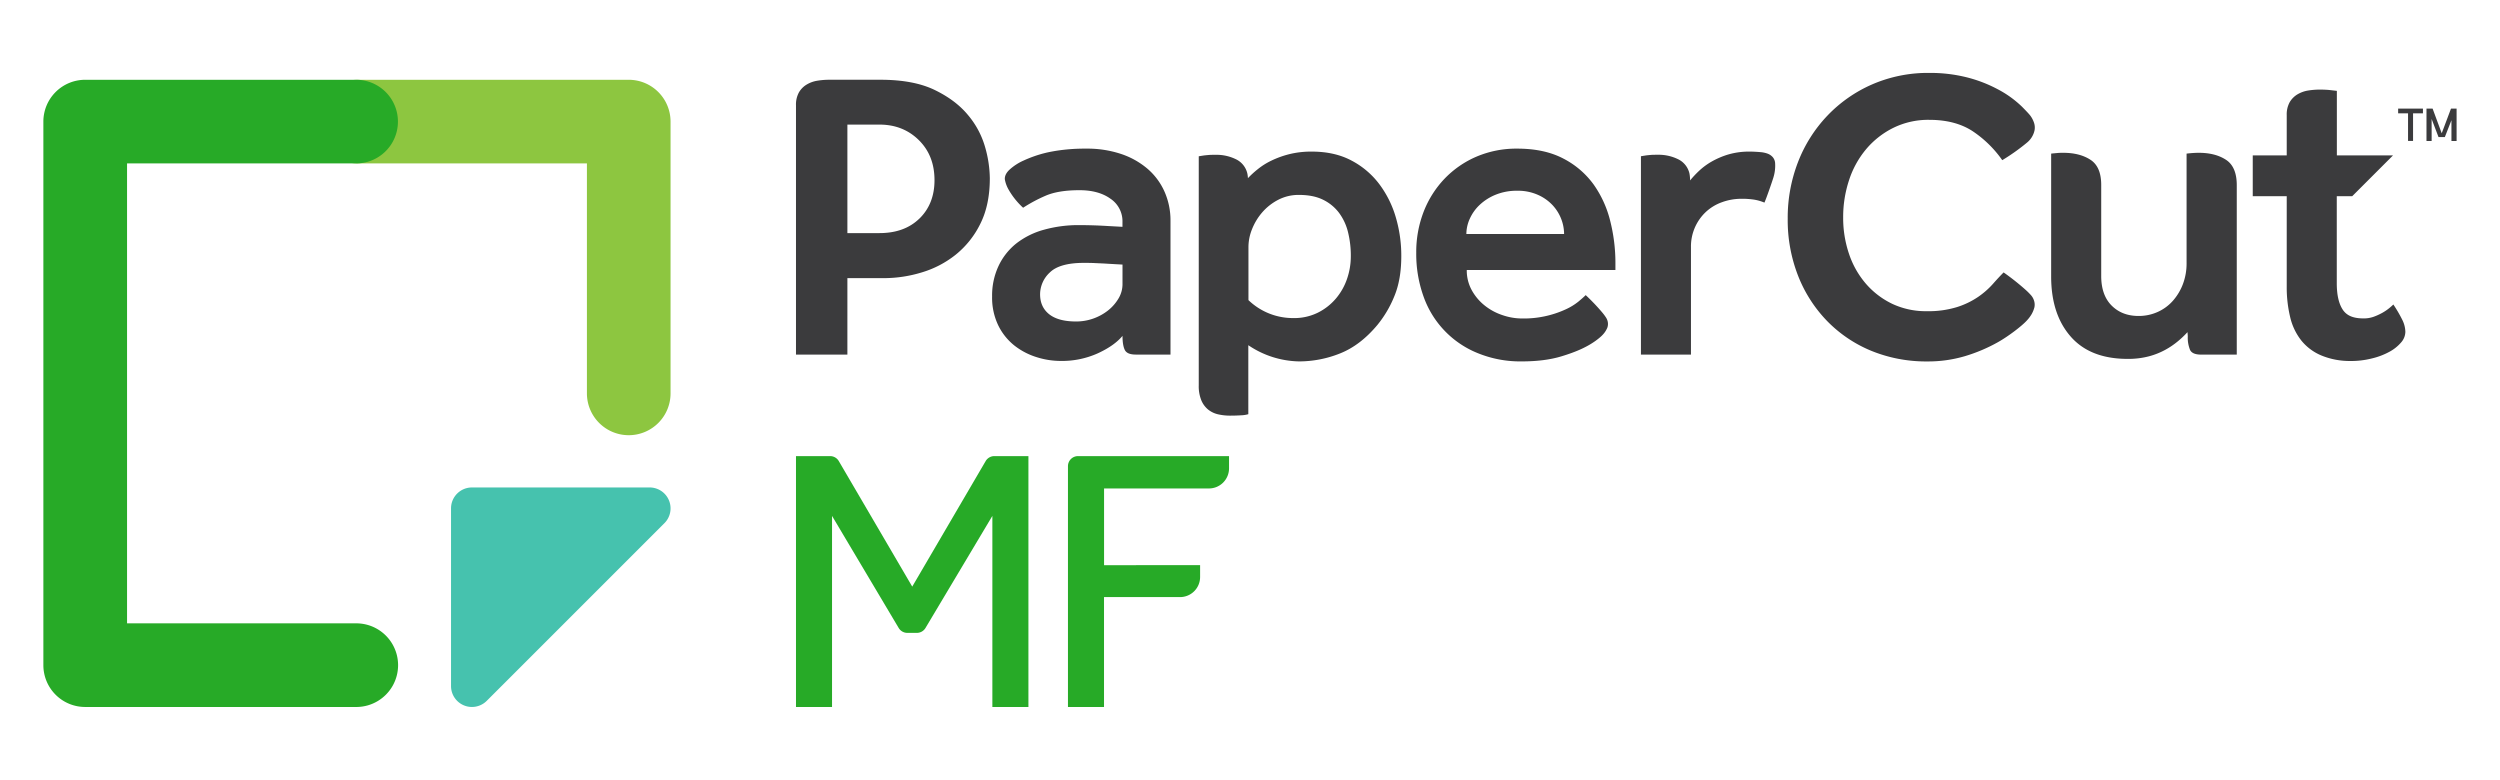
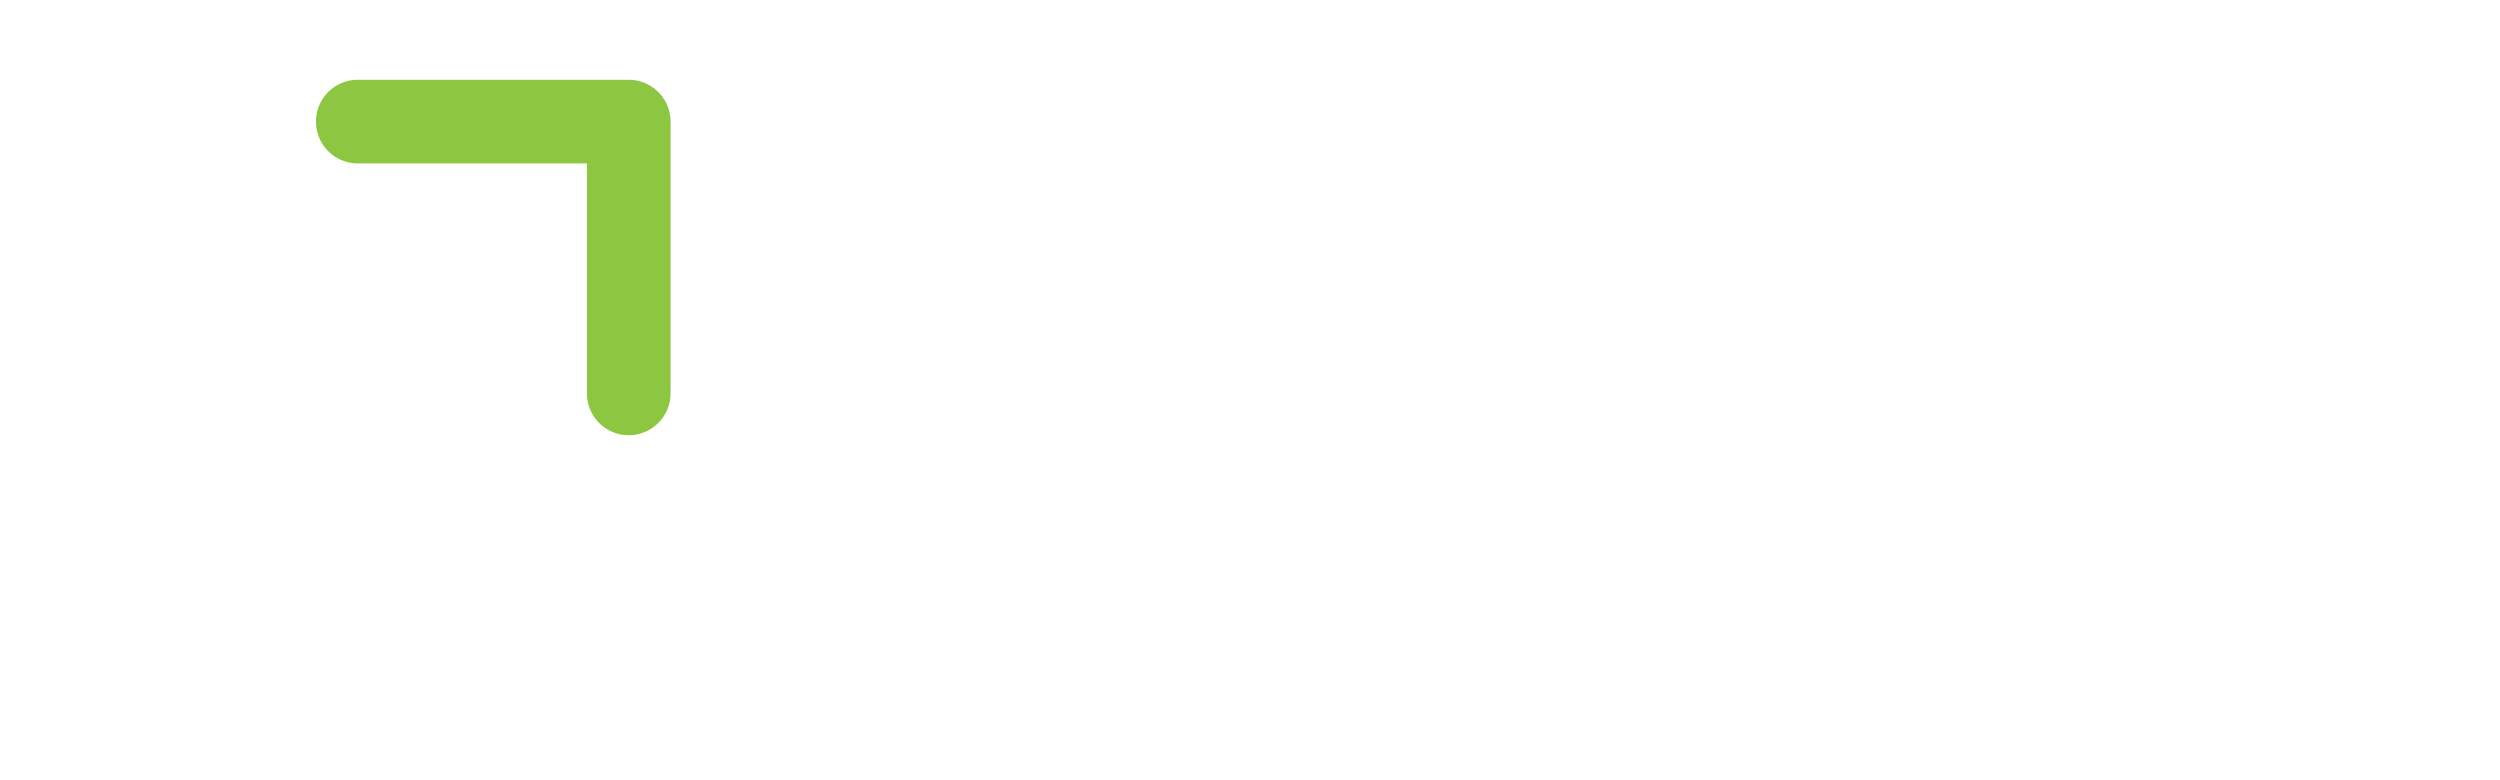
<svg xmlns="http://www.w3.org/2000/svg" id="Artwork" viewBox="0 0 1456.12 454.23">
  <defs>
    <style>.cls-1{fill:#3b3b3d;}.cls-2{fill:#27aa27;}.cls-3{fill:#8dc640;}.cls-4{fill:#46c2ae;}</style>
  </defs>
-   <path class="cls-1" d="M668.39,98.32a46.2,46.2,0,0,0-15.46-8.66,62,62,0,0,0-20.16-3.09,106.71,106.71,0,0,0-18.19,1.36c-2.12.37-4.15.74-6.05,1.23a71.13,71.13,0,0,0-12.3,4.33A30.71,30.71,0,0,0,588,98.82c-2,1.88-2.86,3.76-2.73,5.63a18.17,18.17,0,0,0,2.19,6A43.57,43.57,0,0,0,595.91,121,87.89,87.89,0,0,1,609,114q7.43-3.23,19.79-3.22,11.13,0,18.06,5a15.81,15.81,0,0,1,6.93,13.6v2.73l-9.16-.5c-2.64-.16-5.36-.29-8.16-.37s-5.36-.12-7.67-.12A74.73,74.73,0,0,0,608,133.82a45.84,45.84,0,0,0-16.08,8A36.68,36.68,0,0,0,581.56,155a40.58,40.58,0,0,0-3.71,17.69,37.18,37.18,0,0,0,3.58,16.82,34.06,34.06,0,0,0,9.41,11.75A40.05,40.05,0,0,0,603.7,208a46.8,46.8,0,0,0,14.22,2.23,50.79,50.79,0,0,0,21.53-4.46q9.64-4.44,14.35-10.14c0,3.53.43,6.32,1.32,8.15s3,2.74,6.39,2.74h20.24V128.62a41.19,41.19,0,0,0-3.46-16.94A37.66,37.66,0,0,0,668.39,98.32ZM653.8,165.48a16.24,16.24,0,0,1-2.35,8.41,25.48,25.48,0,0,1-6.07,6.93,30.06,30.06,0,0,1-18.55,6.43q-10.4,0-15.71-4.2t-5.32-11.63a17.37,17.37,0,0,1,5.69-12.74q5.68-5.56,19.8-5.57c1.81,0,4,0,6.55.13s5,.21,7.3.37q4.2.25,8.66.49ZM1427.57,63.27l-5.4,14.36-5.3-14.36h-3.57V82.11h3V69.29l4,10.53H1424l3.84-9.81v12.1h3V63.27ZM563.8,67q-7.17-8.69-19.44-14.62t-31.58-5.93H482.94a43,43,0,0,0-6.87.56,17.27,17.27,0,0,0-6.22,2.24,12.8,12.8,0,0,0-4.51,4.56,14.69,14.69,0,0,0-1.72,7.54V206.55h29.94V162H515a75.47,75.47,0,0,0,21.79-3.31,58.37,58.37,0,0,0,19.85-10.34A53,53,0,0,0,571,130.32q5.52-11,5.52-26.48a68.32,68.32,0,0,0-2.76-18.2A50.27,50.27,0,0,0,563.8,67Zm-28.21,60.22q-8.7,8.55-23.36,8.55H493.56V72.57h18.67q13.74,0,22.9,9t9.17,23.36Q544.3,118.68,535.59,127.24ZM1396.79,66h5.77v16.1h2.92V66h5.76V63.27h-14.45ZM1296.53,93.08Q1290.29,89,1280.71,89q-1.68,0-3.48.12c-1.2.09-2.55.21-3.66.36v63.88a33.75,33.75,0,0,1-2.1,12,31.38,31.38,0,0,1-5.82,9.77,26,26,0,0,1-8.9,6.56,26.67,26.67,0,0,1-11.13,2.34q-9.66,0-15.71-6.06t-6.06-17.19l0-53.08q0-10.55-6.24-14.62T1201.81,89c-1.12,0-2.28,0-3.47.12s-2.53.21-3.65.36V107.7l0,53.33q0,22,11.38,35t33.15,13a47.09,47.09,0,0,0,12.37-1.48,42.6,42.6,0,0,0,9.65-3.84,45.92,45.92,0,0,0,7.42-5.07,54.22,54.22,0,0,0,5.44-5.19l.17,2.35a19.11,19.11,0,0,0,1.32,8q1.32,2.74,6.4,2.74h20.81V107.7Q1302.76,97.16,1296.53,93.08ZM1185,76a8.73,8.73,0,0,0-.36-4.7,14.61,14.61,0,0,0-2.2-4.09c-.83-1.06-3.16-3.48-4.83-5.15a60.75,60.75,0,0,0-14.31-10.22A79.33,79.33,0,0,0,1145.39,45a87.35,87.35,0,0,0-21.64-2.53,81.52,81.52,0,0,0-33.42,6.73,80.5,80.5,0,0,0-26.08,18.28,81.93,81.93,0,0,0-17,26.92,89.68,89.68,0,0,0-6,32.94,89.1,89.1,0,0,0,6,33.18,79.49,79.49,0,0,0,16.83,26.33,76.56,76.56,0,0,0,25.72,17.43,84.51,84.51,0,0,0,32.94,6.24,75.4,75.4,0,0,0,21.88-3.12,94.64,94.64,0,0,0,19-8.06c6.11-3.41,14.16-9.55,17.06-12.82a20.34,20.34,0,0,0,2.59-3.46,16.27,16.27,0,0,0,1.68-4.1,7.64,7.64,0,0,0-.24-3.89A8.6,8.6,0,0,0,1183,172a40.23,40.23,0,0,0-3.06-3.07A139.51,139.51,0,0,0,1167,158.67q-2.85,2.87-6.3,6.78a47.78,47.78,0,0,1-8.56,7.49,47.05,47.05,0,0,1-12.36,5.94,56.25,56.25,0,0,1-17.47,2.37A45.86,45.86,0,0,1,1102.2,177a47.36,47.36,0,0,1-15.33-11.65A51.72,51.72,0,0,1,1077,148a65,65,0,0,1-3.45-21.39,68.28,68.28,0,0,1,3.45-21.75,53.87,53.87,0,0,1,10-18.06,49.33,49.33,0,0,1,15.81-12.36,46.09,46.09,0,0,1,20.91-4.64q15.21,0,25.32,6.66a65.08,65.08,0,0,1,17.17,16.83h0a117.91,117.91,0,0,0,14.57-10.36A12.65,12.65,0,0,0,1185,76ZM1032.59,91.6a7.46,7.46,0,0,0-3-2.09,15.47,15.47,0,0,0-4-.88c-1.34-.13-4-.33-6.29-.33A43.1,43.1,0,0,0,1006.54,90a46.86,46.86,0,0,0-9.77,4.21,39.18,39.18,0,0,0-7.3,5.44,58,58,0,0,0-5.07,5.44,24.7,24.7,0,0,0-.36-3.93,12.22,12.22,0,0,0-6.43-8.32,25.72,25.72,0,0,0-12.1-2.7c-1.6,0-3,0-4.14.11s-2.17.19-3,.33-1.89.29-2.61.43V206.55H984.9V144a27.53,27.53,0,0,1,8.65-20.53,27.11,27.11,0,0,1,9.4-5.69,33.08,33.08,0,0,1,11.39-2,46.78,46.78,0,0,1,7.29.49,26.82,26.82,0,0,1,6.06,1.74c1-2.16,4.31-11.63,5.23-14.65a23.11,23.11,0,0,0,1-8.2A5.94,5.94,0,0,0,1032.59,91.6ZM1394,177.35a31.52,31.52,0,0,1-2.36,2.1,27.6,27.6,0,0,1-3.94,2.68,34.48,34.48,0,0,1-5.06,2.33,16.86,16.86,0,0,1-6,1c-6.27,0-10-1.76-12.25-5.31s-3.34-8.62-3.34-15.21V114.27h9l23.75-23.75H1361.1V52.92l-3.23-.37c-1-.12-2.07-.22-3.22-.28s-2.28-.09-3.43-.09a44.19,44.19,0,0,0-6.87.55,17.65,17.65,0,0,0-6.22,2.24,13,13,0,0,0-4.51,4.56,14.69,14.69,0,0,0-1.72,7.54V90.52h-19.79v23.75h19.79V167a74,74,0,0,0,2,17.69,34.69,34.69,0,0,0,6.56,13.72,29.68,29.68,0,0,0,12,8.79,43.29,43.29,0,0,0,15.93,3.06,49.6,49.6,0,0,0,13.27-1.53,40.64,40.64,0,0,0,10.35-4,23.8,23.8,0,0,0,6.63-5.41,9.59,9.59,0,0,0,2.36-6,16.39,16.39,0,0,0-1.8-7.05A78.52,78.52,0,0,0,1394,177.35ZM803.36,107.23A48.33,48.33,0,0,0,787.15,93.5q-9.76-5.2-23.13-5.2a52.53,52.53,0,0,0-13,1.48,54.28,54.28,0,0,0-10.38,3.72,40.53,40.53,0,0,0-7.93,4.94,57.09,57.09,0,0,0-5.86,5.34,16.86,16.86,0,0,0-.31-2.59,12.22,12.22,0,0,0-6.43-8.32,25.69,25.69,0,0,0-12.1-2.7c-1.59,0-3,0-4.13.11s-2.18.19-3.06.33-1.89.29-2.61.43V224.42a21.76,21.76,0,0,0,1.49,8.72,13.84,13.84,0,0,0,4,5.43,14.46,14.46,0,0,0,5.85,2.77,31.19,31.19,0,0,0,6.93.75c2.41,0,4.61-.08,6.6-.21a16.24,16.24,0,0,0,4-.64V201.06a54.29,54.29,0,0,0,29.44,9.44,64.28,64.28,0,0,0,24.12-4.7q11.74-4.7,21.65-16.57a64.6,64.6,0,0,0,9.89-16.82q4-9.65,4-23.25A79,79,0,0,0,813,126.64,60.14,60.14,0,0,0,803.36,107.23Zm-18.81,55.28A35.38,35.38,0,0,1,778,174a33.18,33.18,0,0,1-10.51,8.16,31,31,0,0,1-14.1,3.1,37.38,37.38,0,0,1-26.23-10.45V143.71a27.84,27.84,0,0,1,2.1-10.26,34,34,0,0,1,5.94-9.78,31.34,31.34,0,0,1,9.28-7.29,25.71,25.71,0,0,1,12.12-2.85q8.42,0,14.1,2.85a25.66,25.66,0,0,1,9.28,7.67,31.28,31.28,0,0,1,5.19,11.25,57.14,57.14,0,0,1,1.61,13.86A40.31,40.31,0,0,1,784.55,162.51ZM928.3,107.59a50,50,0,0,0-17.69-15.21q-11-5.8-26.85-5.81a59.09,59.09,0,0,0-23.87,4.7,56.68,56.68,0,0,0-18.55,12.86,58.45,58.45,0,0,0-12.13,19.17,64.81,64.81,0,0,0-4.32,23.88,73.33,73.33,0,0,0,4.32,25.72A55.35,55.35,0,0,0,861,205.8a65.32,65.32,0,0,0,25.23,4.7q13.6,0,23.38-3c7.79-2.37,15.89-5.55,22.16-10.89a18,18,0,0,0,2.55-2.57,13.76,13.76,0,0,0,1.88-3.21,6.56,6.56,0,0,0,.26-3.27,7.24,7.24,0,0,0-1.14-2.76,29.52,29.52,0,0,0-2.19-2.91,118.15,118.15,0,0,0-9.54-10c-1,1-2.44,2.27-4.33,3.84a34.65,34.65,0,0,1-7.3,4.45,58.44,58.44,0,0,1-25.48,5.32,35.28,35.28,0,0,1-11.51-2,33.2,33.2,0,0,1-10.39-5.69,29.64,29.64,0,0,1-7.42-8.9,23.79,23.79,0,0,1-2.84-11.63h86.58v-4.21a100,100,0,0,0-3-24.24A62.63,62.63,0,0,0,928.3,107.59Zm-74.22,28.7a21.74,21.74,0,0,1,2-8.9,25.3,25.3,0,0,1,5.69-8,29.93,29.93,0,0,1,9.27-5.94,32.49,32.49,0,0,1,12.74-2.35,28.47,28.47,0,0,1,11.88,2.35,26.18,26.18,0,0,1,8.53,5.94,25.05,25.05,0,0,1,5.08,8,24.48,24.48,0,0,1,1.73,8.9Z" />
-   <path class="cls-2" d="M574.1,268.55l-42.77,73.12-42.78-73.12a5.85,5.85,0,0,0-5.05-2.89H463.62V411.78h21l0-111.29,38.82,65.27a5.87,5.87,0,0,0,5,2.86h5.61a5.85,5.85,0,0,0,5-2.86L578,300.49V411.78h21V265.66H579.16A5.87,5.87,0,0,0,574.1,268.55Zm53.79-2.89a5.85,5.85,0,0,0-5.86,5.85V411.78h21v-64h44.22A11.71,11.71,0,0,0,699,336.1v-6.92H643.06V284.5h61.09a11.71,11.71,0,0,0,11.7-11.71v-7.13Z" />
  <path class="cls-3" d="M366.21,253.48a24.36,24.36,0,0,1-24.36-24.35V95.18H207.91a24.36,24.36,0,0,1,0-48.71h158.3a24.36,24.36,0,0,1,24.35,24.36v158.3A24.35,24.35,0,0,1,366.21,253.48Z" />
-   <path class="cls-2" d="M207.91,411.78H49.61a24.36,24.36,0,0,1-24.35-24.36V70.83A24.36,24.36,0,0,1,49.61,46.47h158.3a24.36,24.36,0,0,1,0,48.71H74V363.07h134a24.36,24.36,0,0,1,0,48.71Z" />
-   <path class="cls-4" d="M389.63,291.44a12.17,12.17,0,0,0-11.25-7.52H274.88A12.18,12.18,0,0,0,262.7,296.1V399.6a12.18,12.18,0,0,0,20.79,8.61L387,304.71A12.16,12.16,0,0,0,389.63,291.44Z" />
</svg>